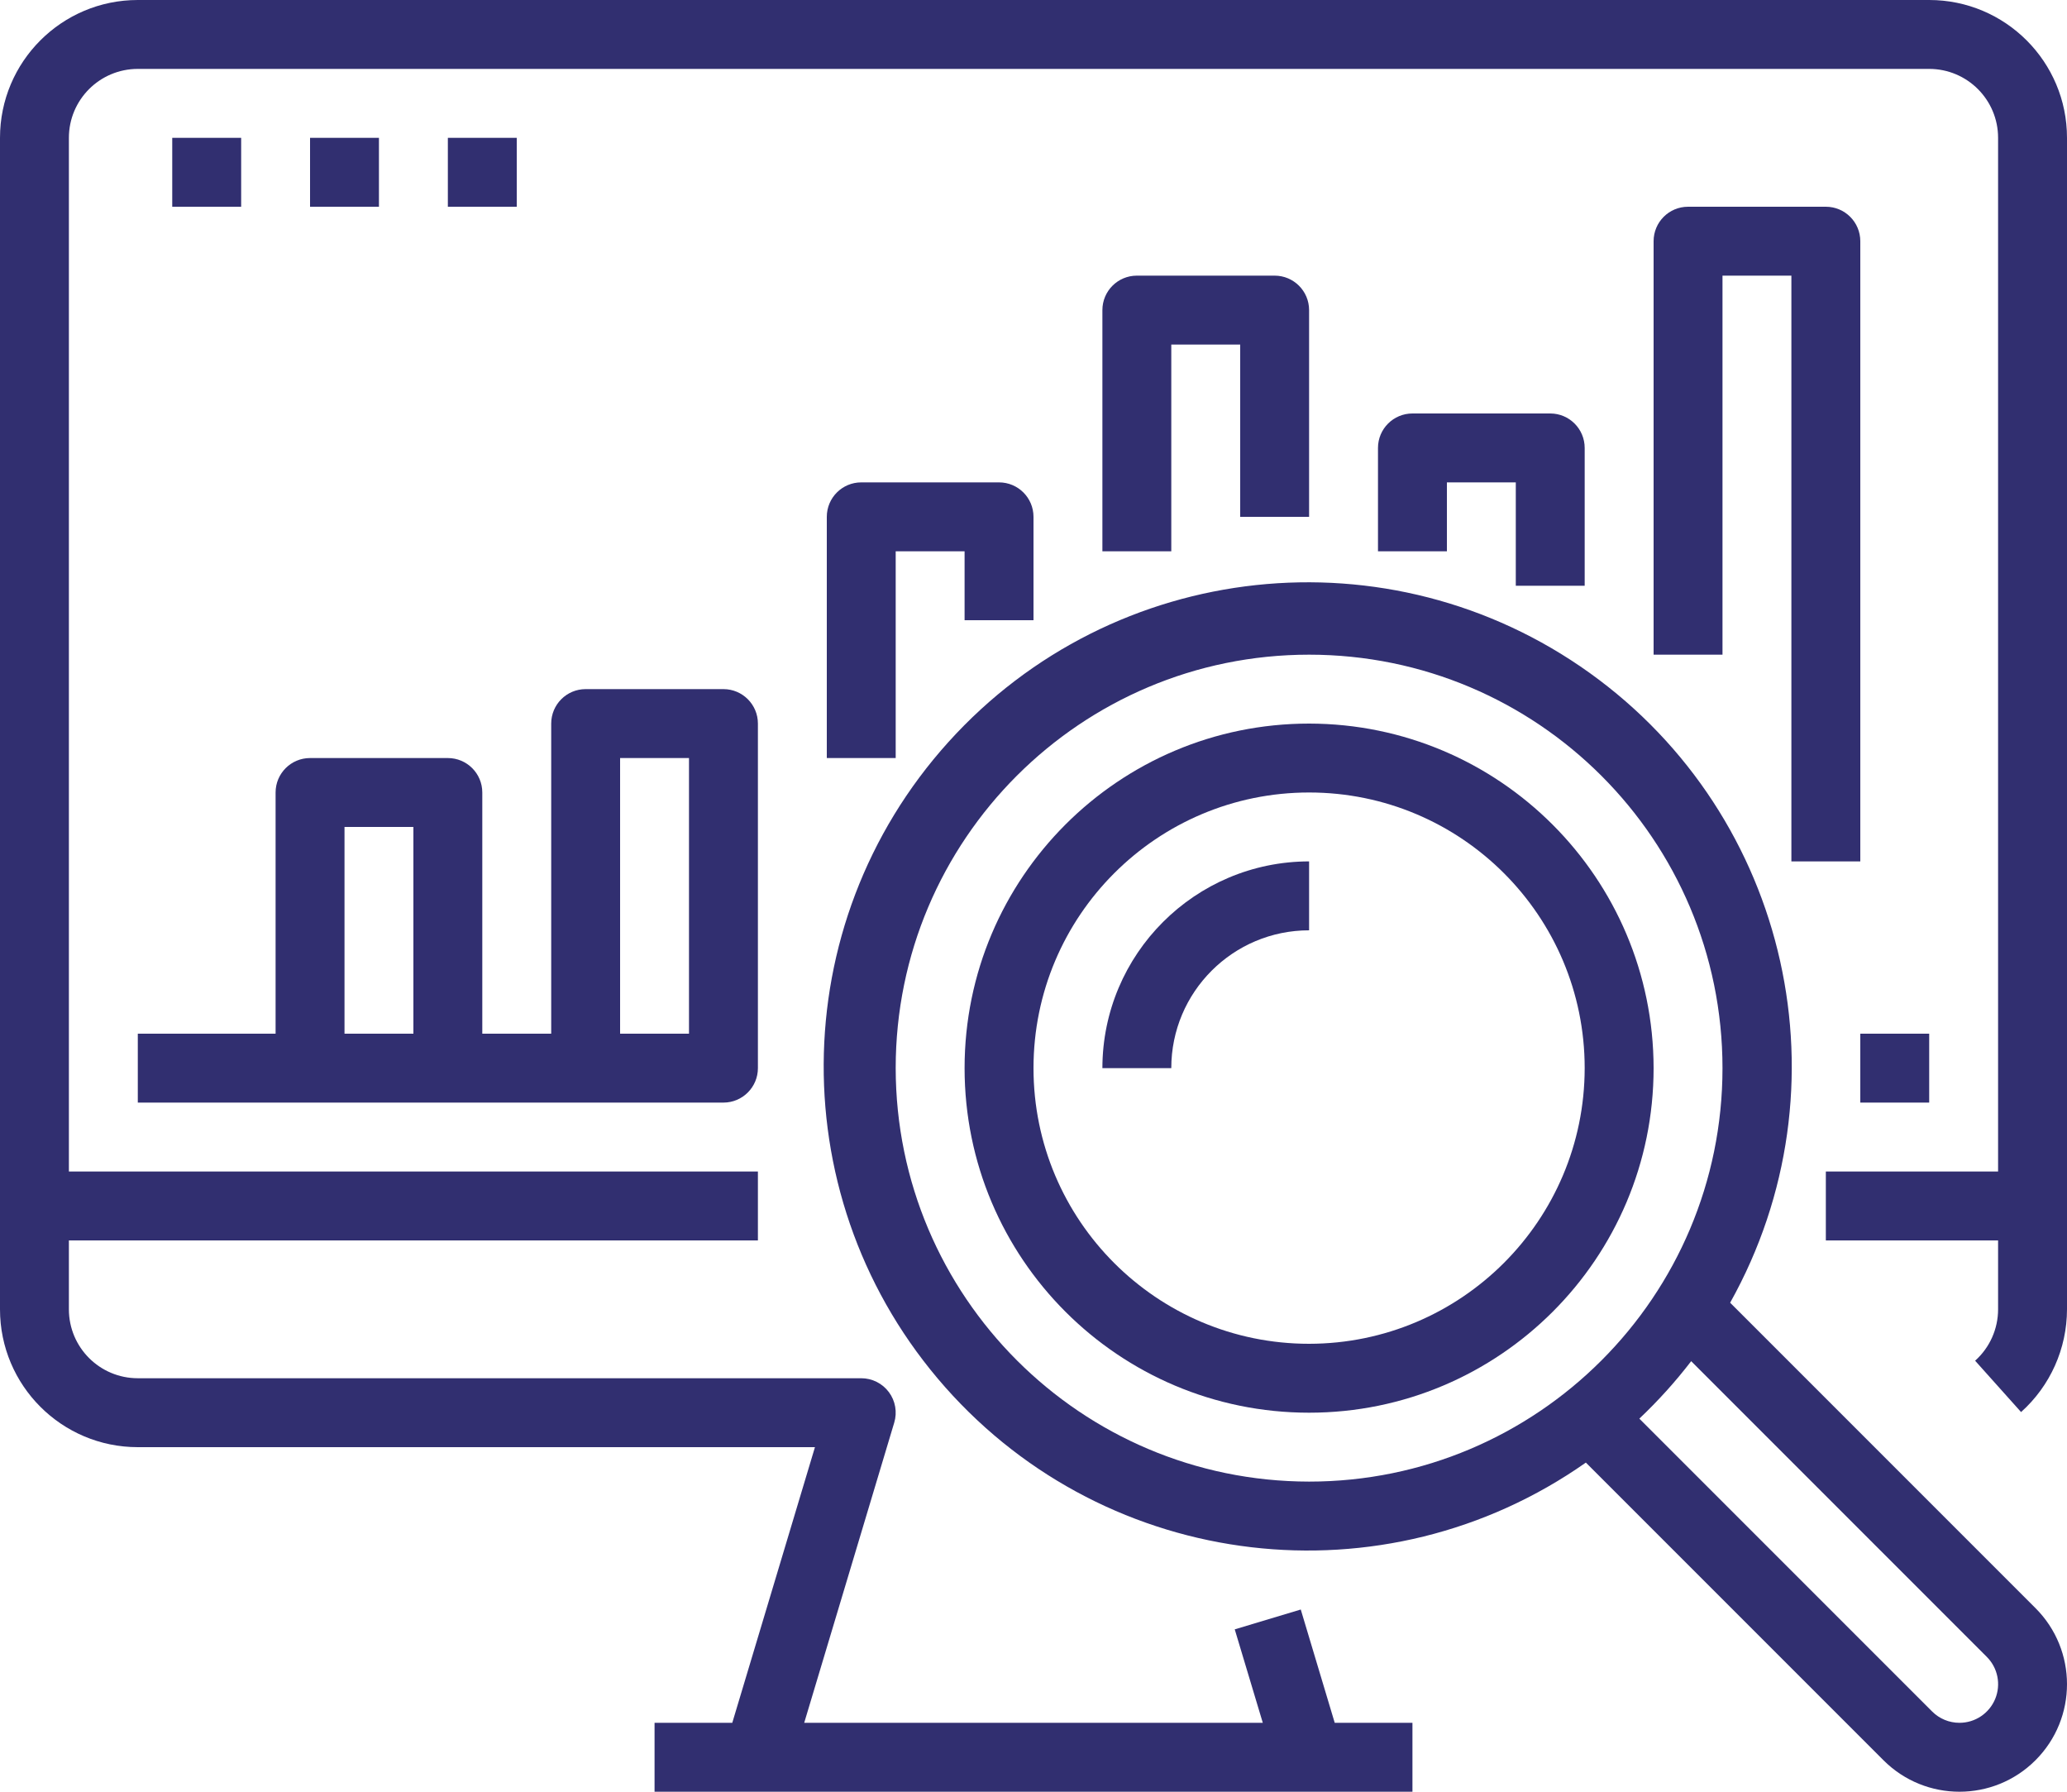
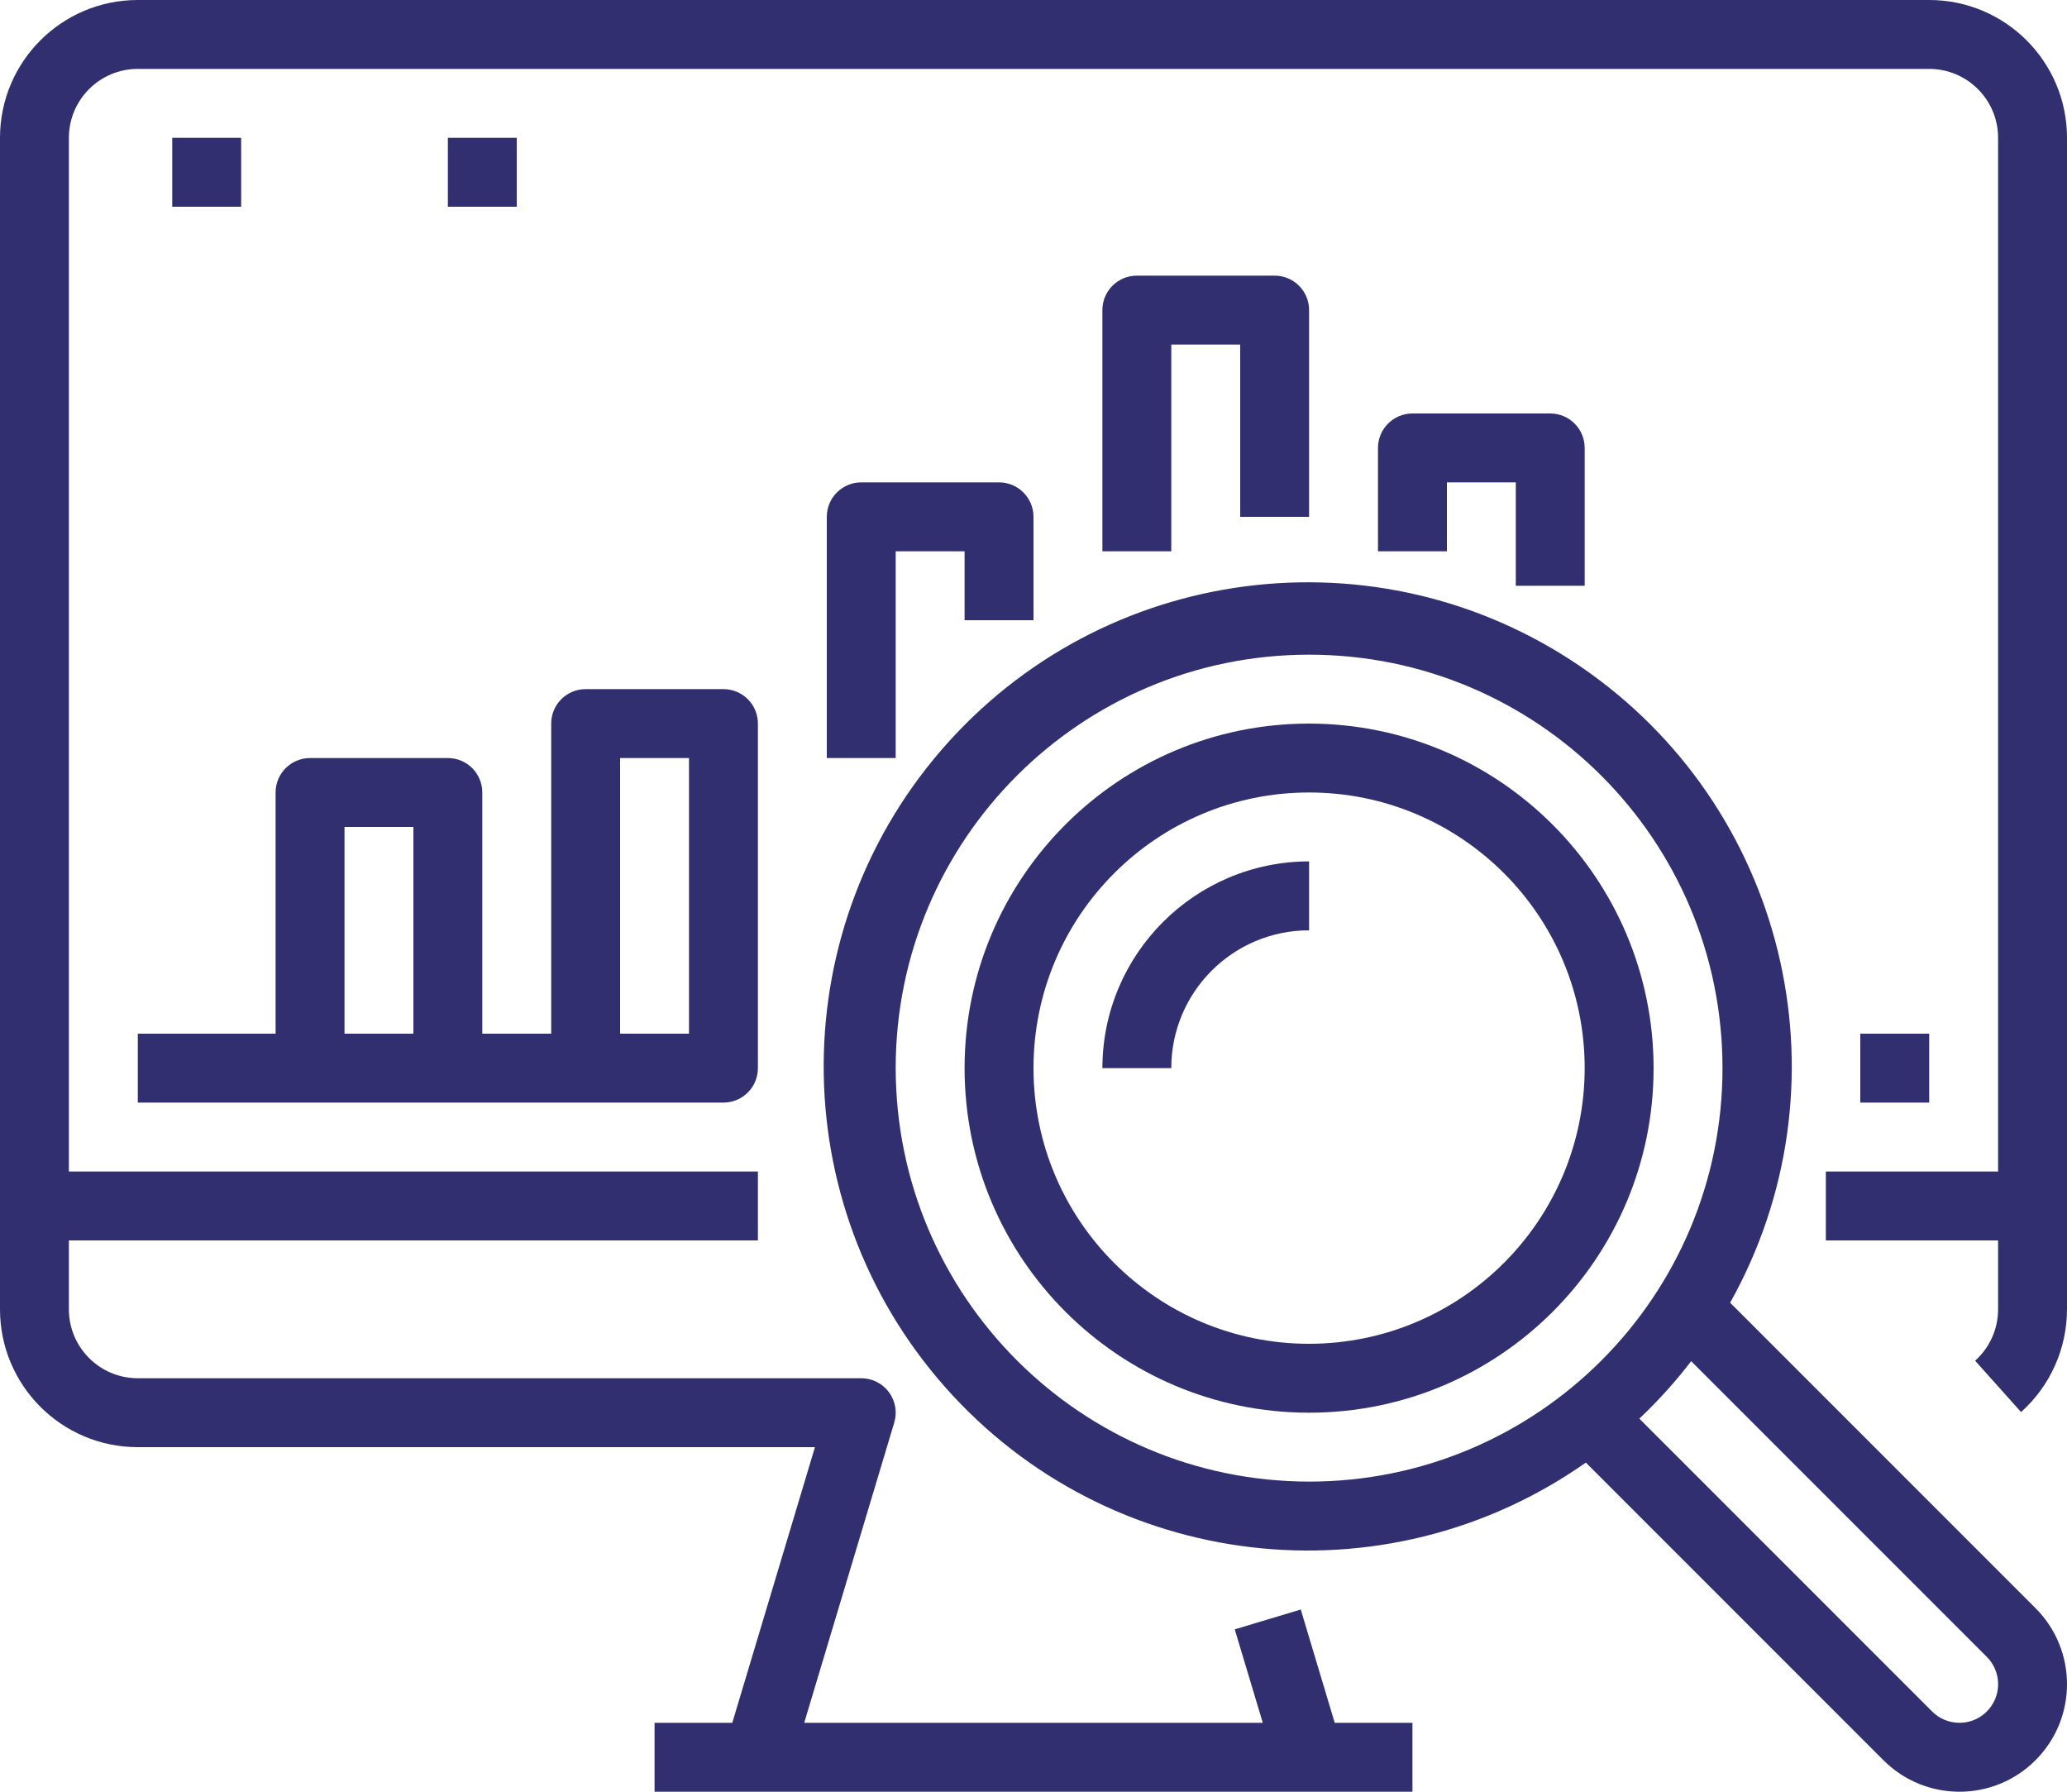
<svg xmlns="http://www.w3.org/2000/svg" width="100px" height="86.667px" viewBox="0 0 100 86.667" version="1.1">
  <g id="analytics-chart-analysis-data-seo">
    <path d="M93.333 0L6.667 0C2.985 0 7.40147e-16 2.985 0 6.667L0 63.333C7.40147e-16 67.015 2.985 70 6.667 70L39.427 70L35.427 83.333L31.667 83.333L31.667 86.666L68.333 86.666L68.333 83.333L64.573 83.333L62.93 77.853L59.736 78.813L61.093 83.333L38.907 83.333L43.263 68.811C43.414 68.307 43.318 67.76 43.004 67.338C42.689 66.915 42.193 66.666 41.666 66.666L6.667 66.666C4.826 66.666 3.333 65.174 3.333 63.333L3.333 60L36.667 60L36.667 56.666L3.333 56.666L3.333 6.667C3.333 4.826 4.826 3.333 6.667 3.333L93.333 3.333C95.174 3.333 96.666 4.826 96.666 6.667L96.666 56.666L88.333 56.666L88.333 60L96.666 60L96.666 63.333C96.666 64.282 96.262 65.186 95.555 65.818L97.778 68.302C99.191 67.036 99.998 65.23 100 63.333L100 6.667C100 2.985 97.015 0 93.333 0Z" id="Path" fill="#312F70" stroke="none" />
    <path d="M90 50L93.333 50L93.333 53.333L90 53.333L90 50Z" id="Rectangle" fill="#312F70" stroke="none" />
    <path d="M6.667 53.333L35 53.333C35.92 53.333 36.667 52.587 36.667 51.666L36.667 35C36.667 34.079 35.92 33.333 35 33.333L28.333 33.333C27.413 33.333 26.667 34.079 26.667 35L26.667 50L23.333 50L23.333 38.333C23.333 37.413 22.587 36.667 21.667 36.667L15 36.667C14.079 36.667 13.333 37.413 13.333 38.333L13.333 50L6.667 50L6.667 53.333ZM30 36.667L33.333 36.667L33.333 50L30 50L30 36.667ZM16.667 40L20 40L20 50L16.667 50L16.667 40Z" id="Shape" fill="#312F70" stroke="none" />
    <path d="M50 30L50 25C50 24.079 49.254 23.333 48.333 23.333L41.666 23.333C40.746 23.333 40 24.079 40 25L40 36.667L43.333 36.667L43.333 26.667L46.666 26.667L46.666 30L50 30Z" id="Path" fill="#312F70" stroke="none" />
    <path d="M63.333 25L63.333 15C63.333 14.079 62.587 13.333 61.666 13.333L55 13.333C54.079 13.333 53.333 14.079 53.333 15L53.333 26.667L56.666 26.667L56.666 16.667L60 16.667L60 25L63.333 25Z" id="Path" fill="#312F70" stroke="none" />
    <path d="M76.666 28.333L76.666 21.667C76.666 20.746 75.92 20 75 20L68.333 20C67.413 20 66.666 20.746 66.666 21.667L66.666 26.667L70 26.667L70 23.333L73.333 23.333L73.333 28.333L76.666 28.333Z" id="Path" fill="#312F70" stroke="none" />
-     <path d="M88.333 10L81.666 10C80.746 10 80 10.746 80 11.667L80 31.667L83.333 31.667L83.333 13.333L86.666 13.333L86.666 41.666L90 41.666L90 11.667C90 10.746 89.254 10 88.333 10Z" id="Path" fill="#312F70" stroke="none" />
    <path d="M8.333 6.667L11.667 6.667L11.667 10L8.333 10L8.333 6.667Z" id="Rectangle" fill="#312F70" stroke="none" />
-     <path d="M15 6.667L18.333 6.667L18.333 10L15 10L15 6.667Z" id="Rectangle" fill="#312F70" stroke="none" />
    <path d="M21.667 6.667L25 6.667L25 10L21.667 10L21.667 6.667Z" id="Rectangle" fill="#312F70" stroke="none" />
    <path d="M83.703 63.013C89.521 52.611 86.597 39.499 76.911 32.553C67.225 25.608 53.868 27.046 45.883 35.894C37.897 44.741 37.831 58.175 45.729 67.101C53.627 76.027 66.969 77.596 76.723 70.746L91.12 85.143C93.151 87.175 96.445 87.175 98.476 85.143C100.508 83.112 100.508 79.818 98.476 77.786L83.703 63.013ZM43.333 51.666C43.333 40.621 52.288 31.667 63.333 31.667C74.379 31.667 83.333 40.621 83.333 51.666C83.333 62.712 74.379 71.666 63.333 71.666C52.292 71.654 43.345 62.707 43.333 51.666L43.333 51.666ZM94.798 83.333C94.302 83.334 93.827 83.137 93.476 82.786L79.31 68.62C80.218 67.761 81.057 66.832 81.818 65.841L96.116 80.14C96.653 80.673 96.815 81.478 96.526 82.178C96.237 82.877 95.555 83.334 94.798 83.333Z" id="Shape" fill="#312F70" stroke="none" />
    <path d="M63.333 35C54.128 35 46.666 42.462 46.666 51.666C46.666 60.871 54.128 68.333 63.333 68.333C72.538 68.333 80 60.871 80 51.666C79.99 42.466 72.534 35.01 63.333 35ZM63.333 65C55.969 65 50 59.03 50 51.666C50 44.303 55.969 38.333 63.333 38.333C70.697 38.333 76.666 44.303 76.666 51.666C76.658 59.027 70.694 64.992 63.333 65L63.333 65Z" id="Shape" fill="#312F70" stroke="none" />
    <path d="M53.333 51.666L56.666 51.666C56.666 47.985 59.651 45 63.333 45L63.333 41.666C57.813 41.672 53.339 46.146 53.333 51.666Z" id="Path" fill="#312F70" stroke="none" />
  </g>
</svg>